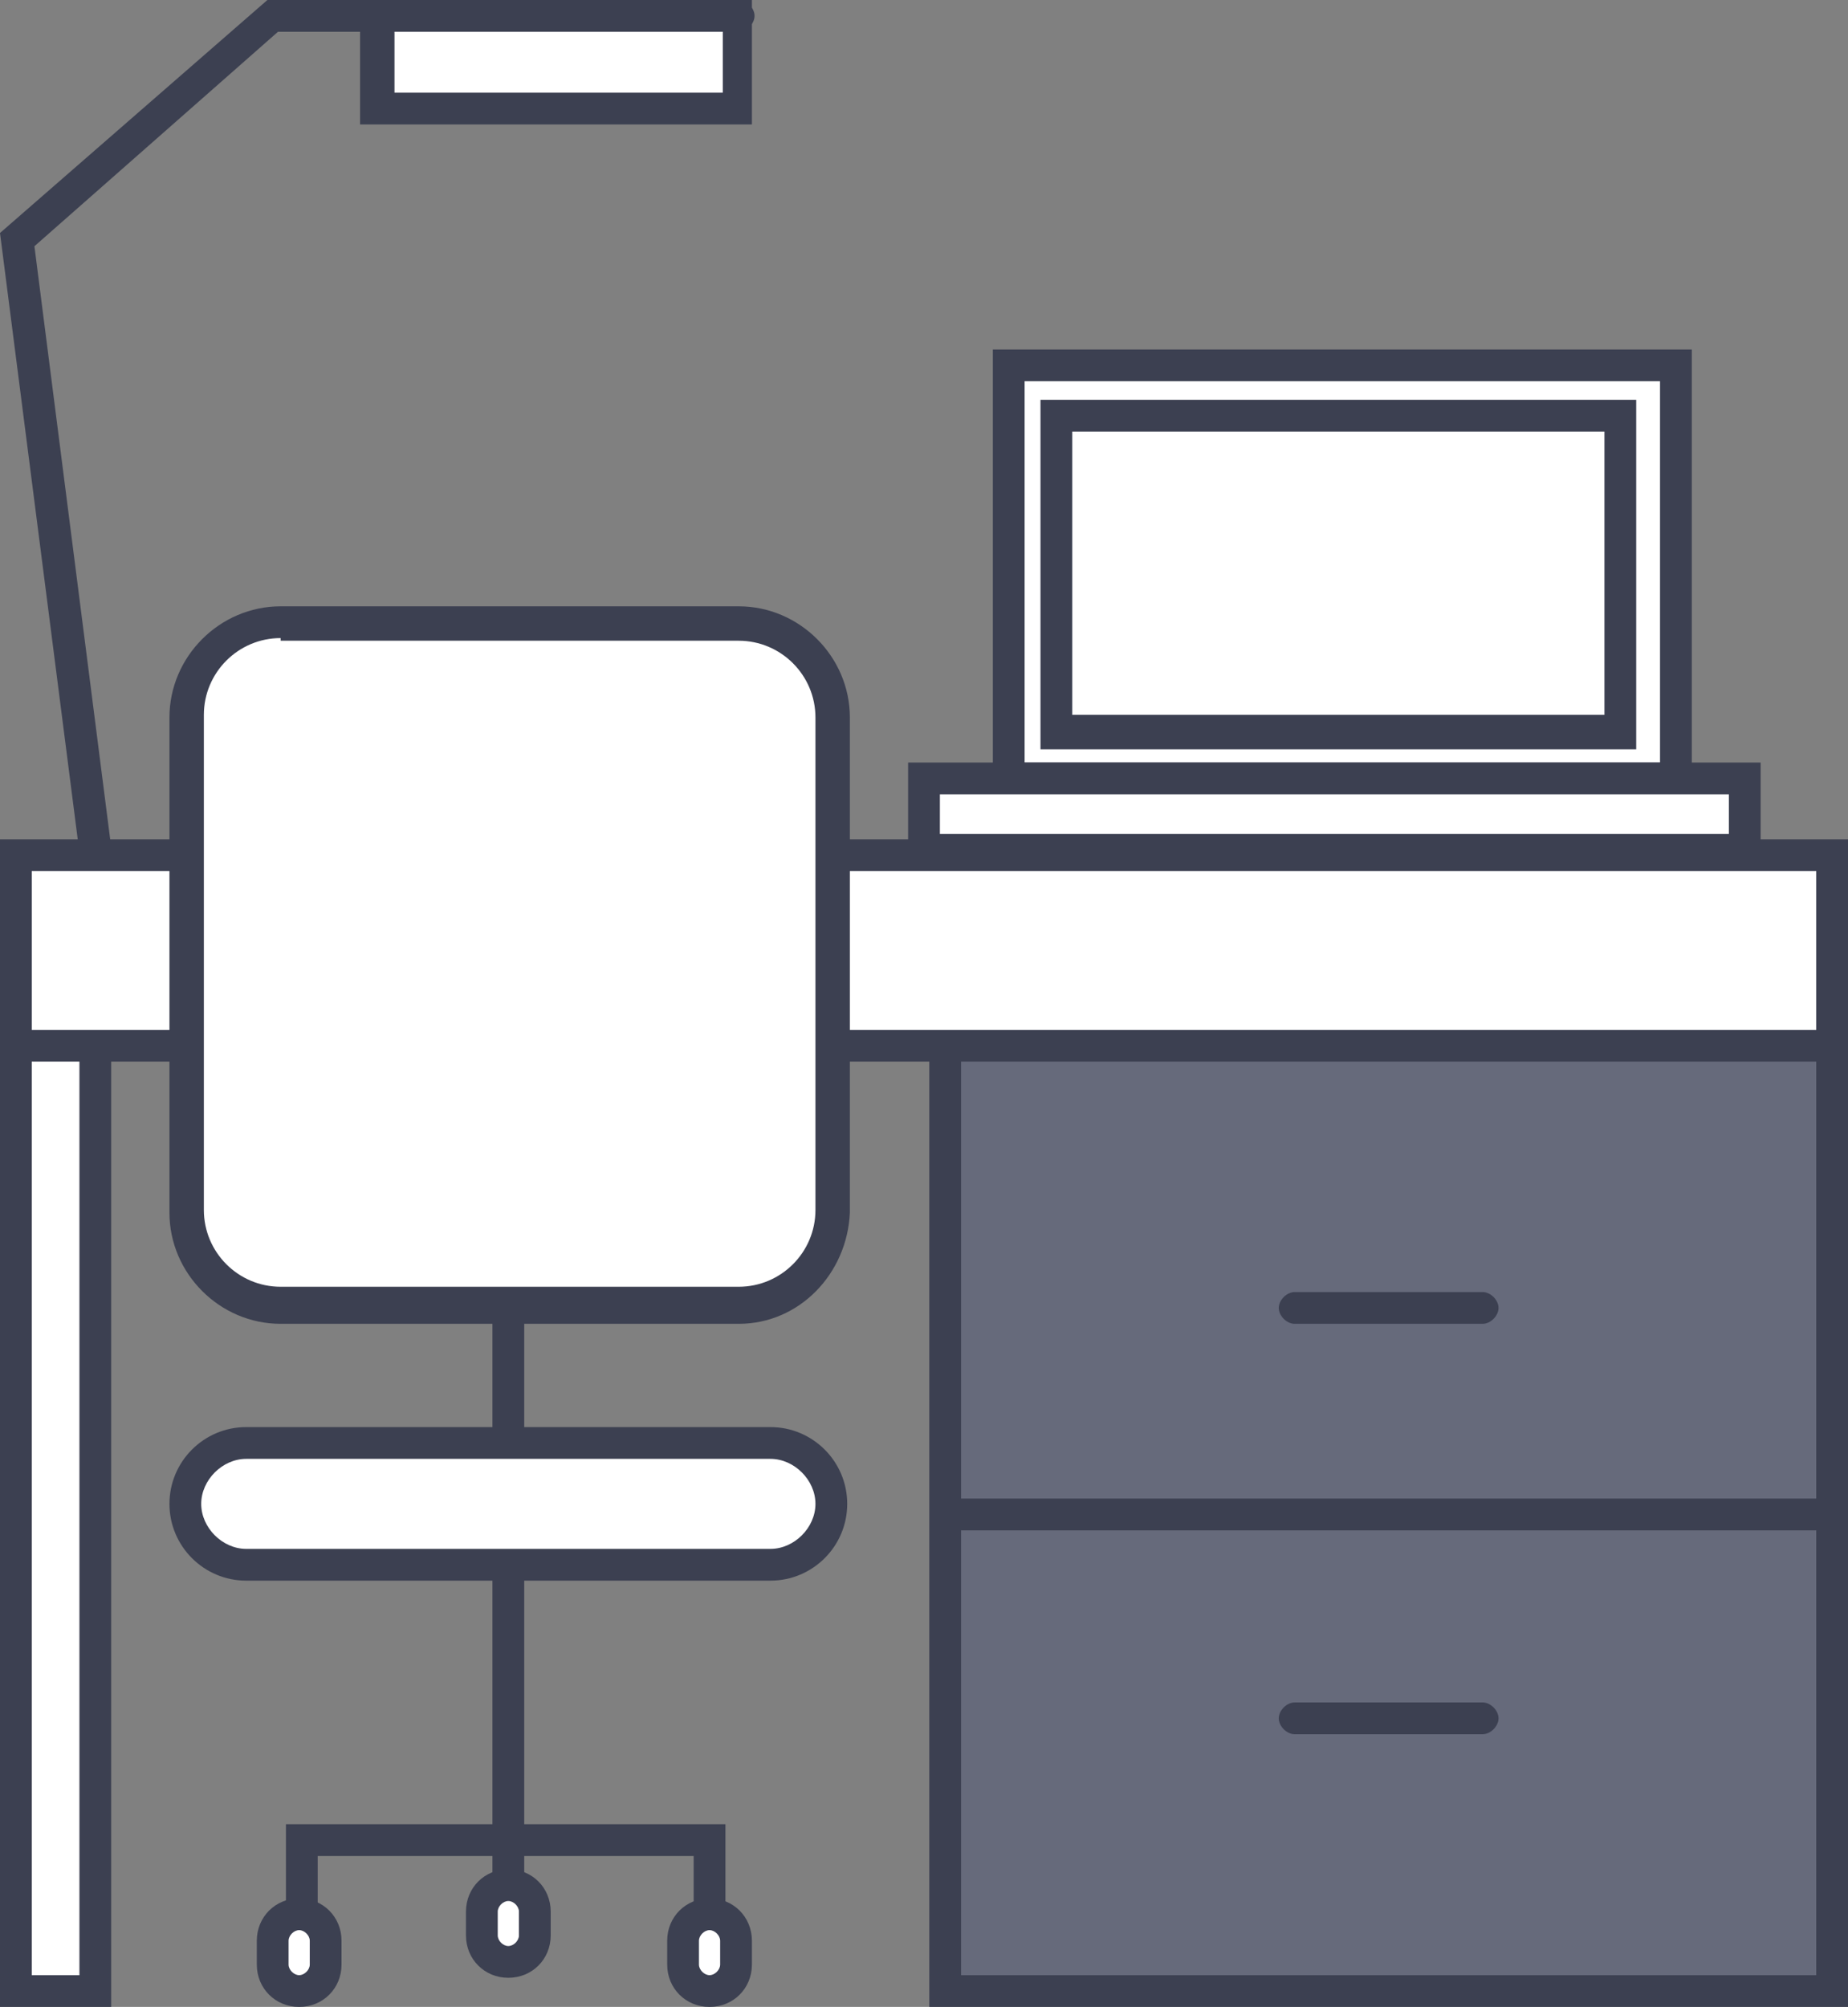
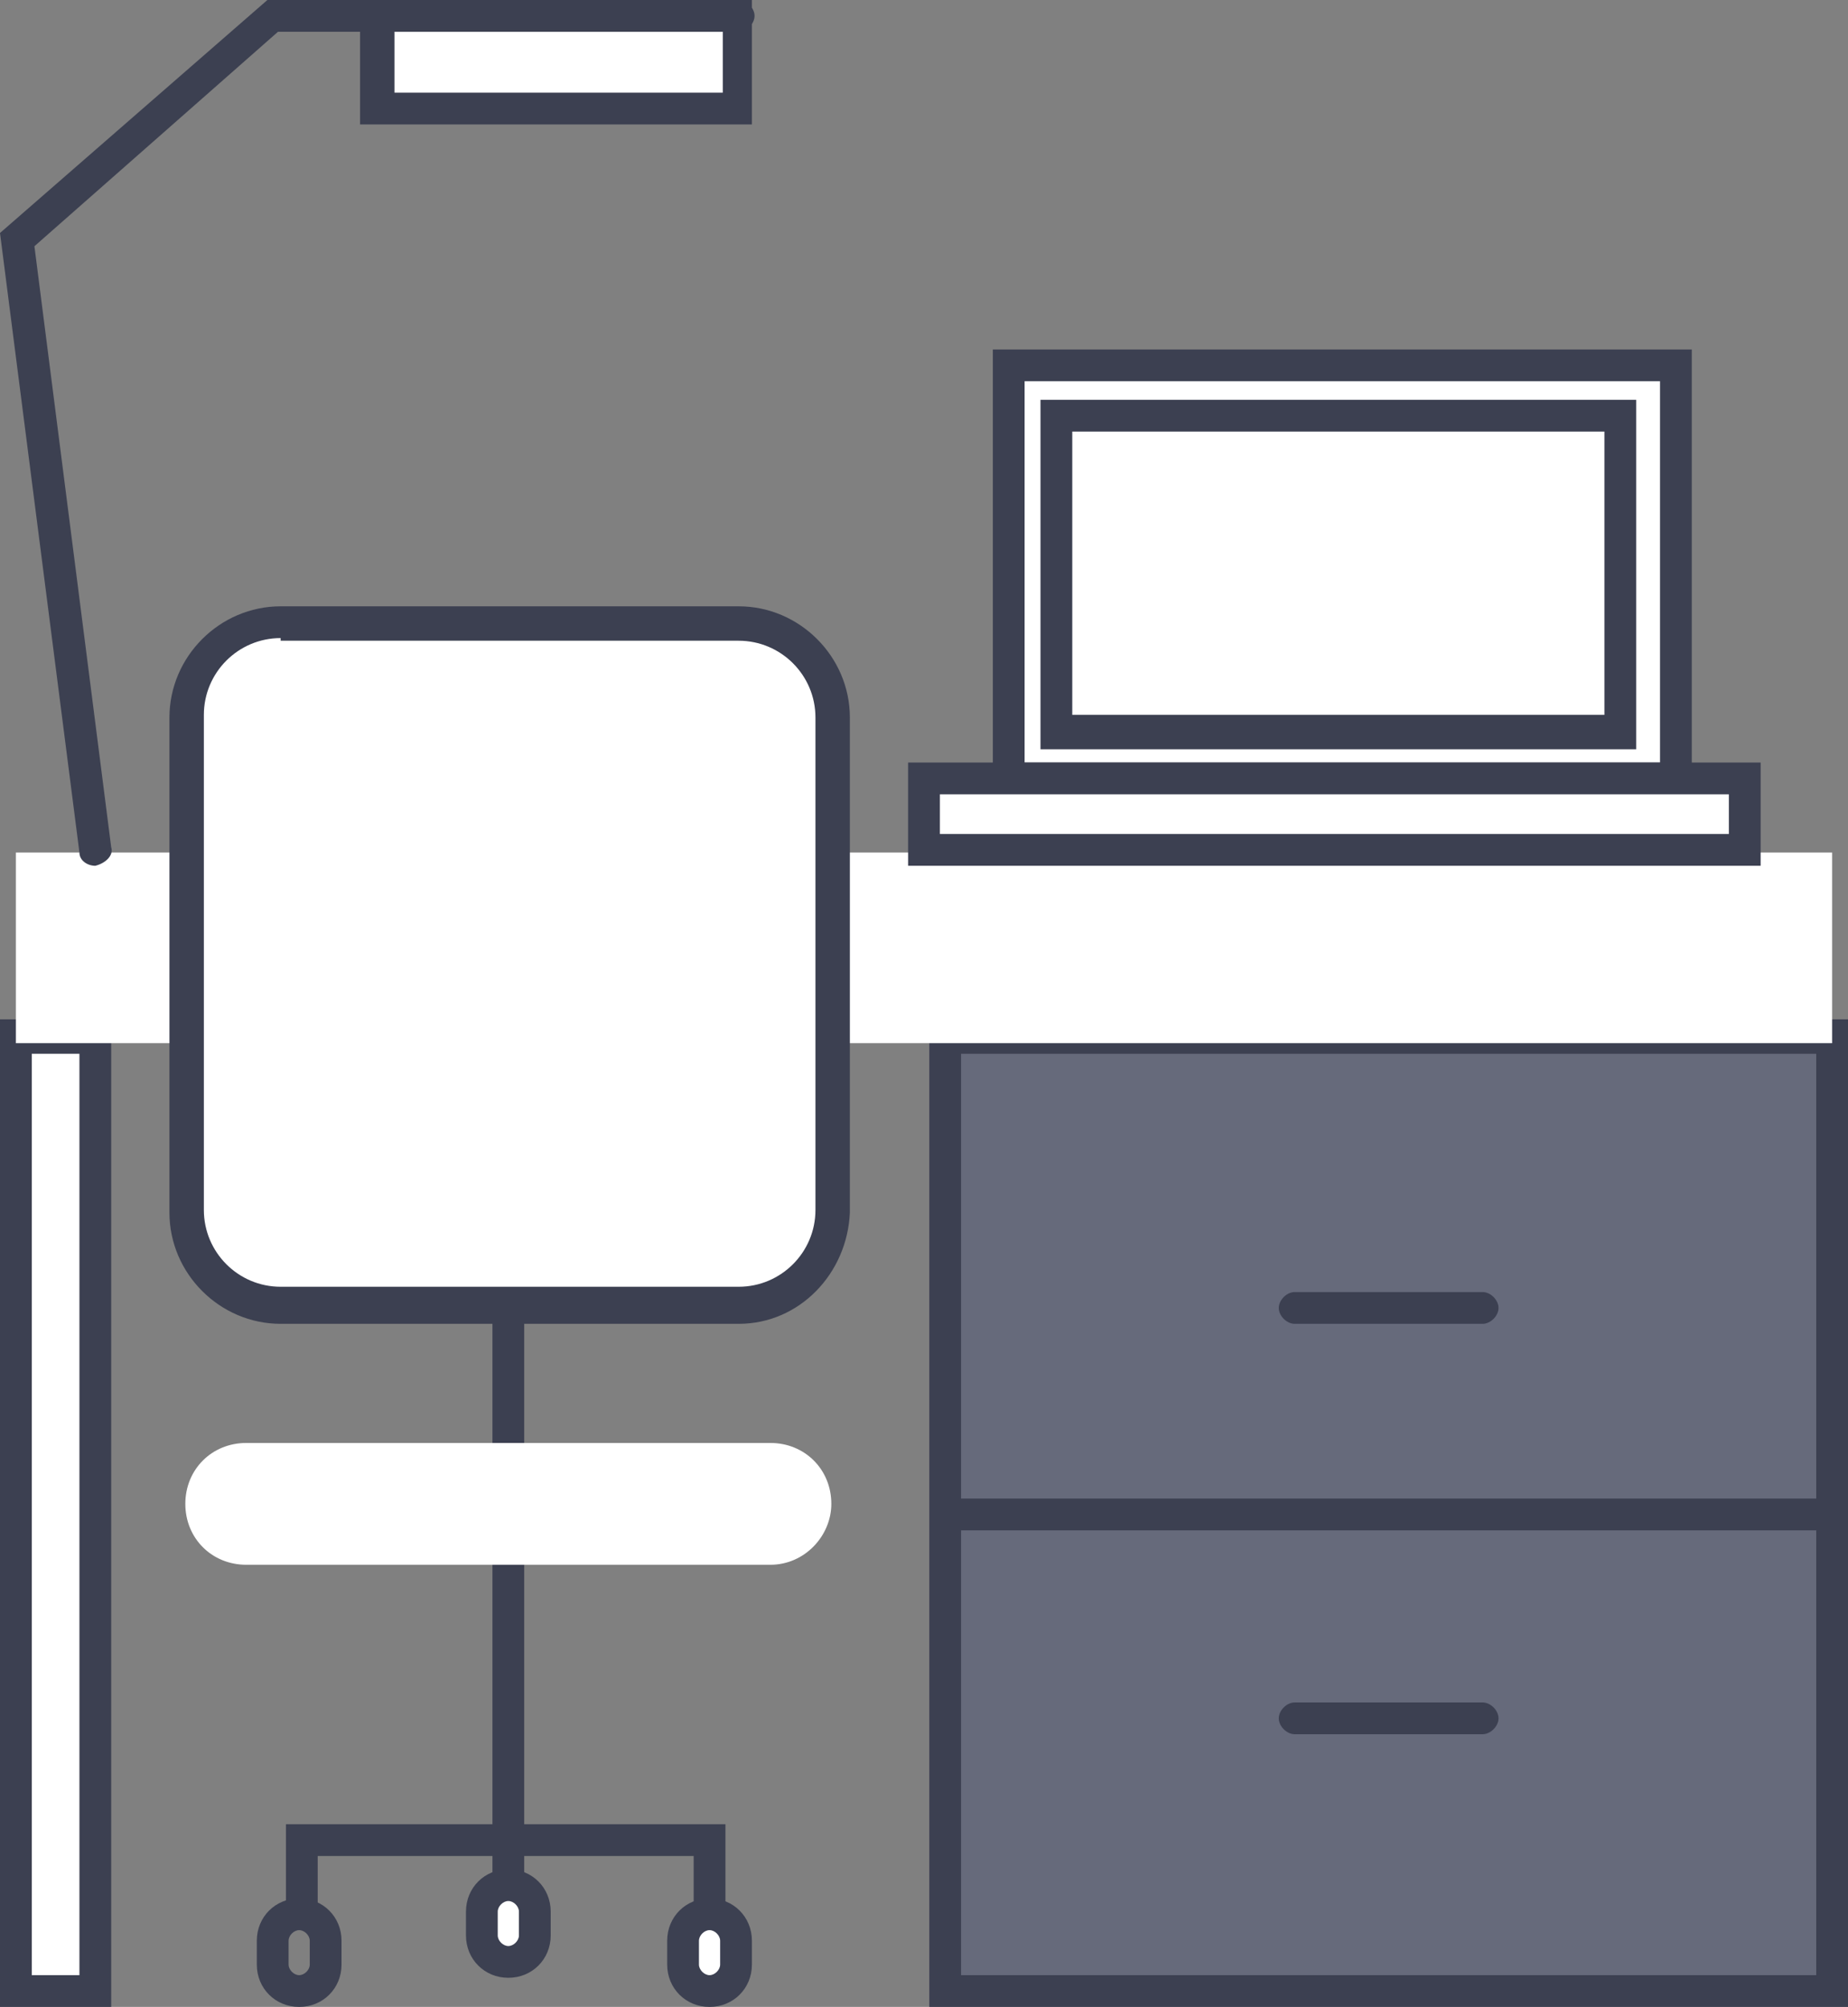
<svg xmlns="http://www.w3.org/2000/svg" version="1.1" id="Layer_1" x="0px" y="0px" viewBox="0 0 69.8 75.8" style="enable-background:new 0 0 69.8 75.8;" xml:space="preserve">
  <rect x="0" y="0" width="69.8" height="75.8" fill="#808080" stroke="none" />
  <style type="text/css">
	.st0{fill:#FFFFFF;}
	.st1{fill:#3C4051;}
	.st2{fill:#666A7B;}
</style>
  <g>
    <g>
      <rect x="0.6" y="39.2" class="st0" width="3" height="36" />
      <path class="st1" d="M4.2,75.8H0V38.5h4.2V75.8z M1.2,74.6H3V39.8H1.2V74.6z" />
    </g>
    <g>
      <rect x="35.7" y="39.2" class="st2" width="33.5" height="36" />
      <path class="st1" d="M69.8,75.8H35.1V38.5h34.7V75.8z M36.3,74.6h32.3V39.8H36.3V74.6z" />
    </g>
    <g>
      <rect x="0.6" y="32.2" class="st0" width="68.6" height="7.2" />
-       <path class="st1" d="M69.8,40.1H0v-8.4h69.8V40.1z M1.2,38.9h67.4v-6H1.2V38.9z" />
    </g>
    <g>
      <path class="st1" d="M35.7,57.2h33.7H35.7z" />
-       <path class="st1" d="M68.8,57.8H36.1c-0.3,0-0.6-0.3-0.6-0.6c0-0.3,0.3-0.6,0.6-0.6h32.7c0.3,0,0.6,0.3,0.6,0.6    C69.4,57.5,69.1,57.8,68.8,57.8z" />
+       <path class="st1" d="M68.8,57.8H36.1c-0.3,0-0.6-0.3-0.6-0.6c0-0.3,0.3-0.6,0.6-0.6h32.7C69.4,57.5,69.1,57.8,68.8,57.8z" />
    </g>
    <path class="st1" d="M56,50h-7.1c-0.3,0-0.6-0.3-0.6-0.6c0-0.3,0.3-0.6,0.6-0.6H56c0.3,0,0.6,0.3,0.6,0.6C56.6,49.7,56.3,50,56,50z   " />
    <path class="st1" d="M56,65.5h-7.1c-0.3,0-0.6-0.3-0.6-0.6c0-0.3,0.3-0.6,0.6-0.6H56c0.3,0,0.6,0.3,0.6,0.6   C56.6,65.2,56.3,65.5,56,65.5z" />
    <g>
      <rect x="38.1" y="13.8" class="st0" width="25.2" height="15.6" />
      <path class="st1" d="M63.9,30H37.5V13.2h26.4V30z M38.7,28.8h24V14.4h-24V28.8z" />
    </g>
    <g>
      <rect x="34.9" y="29.4" class="st0" width="31" height="2.7" />
      <path class="st1" d="M66.5,32.7H34.3v-3.9h32.2V32.7z M35.5,31.5h29.8V30H35.5V31.5z" />
    </g>
    <g>
      <rect x="39.9" y="15.7" class="st0" width="21.3" height="12" />
      <path class="st1" d="M61.9,28.3H39.3V15.1h22.5V28.3z M40.5,27h20.1V16.3H40.5V27z" />
    </g>
    <g>
      <path class="st0" d="M19.2,48.5V72V48.5z" />
      <path class="st1" d="M19.2,72.6c-0.3,0-0.6-0.3-0.6-0.6V48.5c0-0.3,0.3-0.6,0.6-0.6c0.3,0,0.6,0.3,0.6,0.6V72    C19.8,72.3,19.6,72.6,19.2,72.6z" />
    </g>
    <g>
      <path class="st0" d="M29.1,59.1H9.3c-1.3,0-2.3-1-2.3-2.3l0,0c0-1.3,1-2.3,2.3-2.3h19.8c1.3,0,2.3,1,2.3,2.3l0,0    C31.4,58,30.4,59.1,29.1,59.1z" />
-       <path class="st1" d="M29.1,59.7H9.3c-1.6,0-2.9-1.3-2.9-2.9c0-1.6,1.3-2.9,2.9-2.9h19.8c1.6,0,2.9,1.3,2.9,2.9    C32,58.4,30.7,59.7,29.1,59.7z M9.3,55.1c-0.9,0-1.7,0.8-1.7,1.7c0,0.9,0.8,1.7,1.7,1.7h19.8c0.9,0,1.7-0.8,1.7-1.7    c0-0.9-0.8-1.7-1.7-1.7H9.3z" />
    </g>
    <path class="st1" d="M26.8,72.9c-0.3,0-0.6-0.3-0.6-0.6v-2.2H12v2.2c0,0.3-0.3,0.6-0.6,0.6c-0.3,0-0.6-0.3-0.6-0.6v-3.4h16.6v3.4   C27.4,72.7,27.1,72.9,26.8,72.9z" />
    <g>
      <path class="st0" d="M27.9,49.4H10.6c-2,0-3.6-1.6-3.6-3.6V27.1c0-2,1.6-3.6,3.6-3.6h17.3c2,0,3.6,1.6,3.6,3.6v18.7    C31.4,47.8,29.8,49.4,27.9,49.4z" />
      <path class="st1" d="M27.9,50H10.6c-2.3,0-4.2-1.9-4.2-4.2V27.1c0-2.3,1.9-4.2,4.2-4.2h17.3c2.3,0,4.2,1.9,4.2,4.2v18.7    C32,48.1,30.2,50,27.9,50z M10.6,24.1c-1.6,0-2.9,1.3-2.9,2.9v18.7c0,1.6,1.3,2.9,2.9,2.9h17.3c1.6,0,2.9-1.3,2.9-2.9V27.1    c0-1.6-1.3-2.9-2.9-2.9H10.6z" />
    </g>
    <g>
-       <path class="st0" d="M11.3,75.2L11.3,75.2c-0.5,0-1-0.4-1-1v-0.9c0-0.5,0.4-1,1-1l0,0c0.5,0,1,0.4,1,1v0.9    C12.3,74.8,11.9,75.2,11.3,75.2z" />
      <path class="st1" d="M11.3,75.8c-0.9,0-1.6-0.7-1.6-1.6v-0.9c0-0.9,0.7-1.6,1.6-1.6c0.9,0,1.6,0.7,1.6,1.6v0.9    C12.9,75.1,12.2,75.8,11.3,75.8z M11.3,72.9c-0.2,0-0.4,0.2-0.4,0.4v0.9c0,0.2,0.2,0.4,0.4,0.4s0.4-0.2,0.4-0.4v-0.9    C11.7,73.1,11.5,72.9,11.3,72.9z" />
    </g>
    <g>
      <path class="st0" d="M26.8,75.2L26.8,75.2c-0.5,0-1-0.4-1-1v-0.9c0-0.5,0.4-1,1-1l0,0c0.5,0,1,0.4,1,1v0.9    C27.8,74.8,27.4,75.2,26.8,75.2z" />
      <path class="st1" d="M26.8,75.8c-0.9,0-1.6-0.7-1.6-1.6v-0.9c0-0.9,0.7-1.6,1.6-1.6c0.9,0,1.6,0.7,1.6,1.6v0.9    C28.4,75.1,27.7,75.8,26.8,75.8z M26.8,72.9c-0.2,0-0.4,0.2-0.4,0.4v0.9c0,0.2,0.2,0.4,0.4,0.4c0.2,0,0.4-0.2,0.4-0.4v-0.9    C27.2,73.1,27,72.9,26.8,72.9z" />
    </g>
    <g>
      <path class="st0" d="M19.2,74.1L19.2,74.1c-0.5,0-1-0.4-1-1v-0.9c0-0.5,0.4-1,1-1l0,0c0.5,0,1,0.4,1,1v0.9    C20.2,73.7,19.8,74.1,19.2,74.1z" />
      <path class="st1" d="M19.2,74.7c-0.9,0-1.6-0.7-1.6-1.6v-0.9c0-0.9,0.7-1.6,1.6-1.6c0.9,0,1.6,0.7,1.6,1.6v0.9    C20.8,74,20.1,74.7,19.2,74.7z M19.2,71.8c-0.2,0-0.4,0.2-0.4,0.4v0.9c0,0.2,0.2,0.4,0.4,0.4c0.2,0,0.4-0.2,0.4-0.4v-0.9    C19.6,72,19.4,71.8,19.2,71.8z" />
    </g>
    <path class="st1" d="M3.6,32.7c-0.3,0-0.6-0.2-0.6-0.5L0,8.8L10.1,0h17.8c0.3,0,0.6,0.3,0.6,0.6s-0.3,0.6-0.6,0.6H10.5L1.3,9.3   L4.2,32C4.3,32.3,4,32.6,3.6,32.7C3.7,32.7,3.7,32.7,3.6,32.7z" />
    <g>
      <rect x="14.2" y="0.6" class="st0" width="13.6" height="3.5" />
      <path class="st1" d="M28.5,4.7H13.6V0h14.8V4.7z M14.9,3.5h12.4V1.2H14.9V3.5z" />
    </g>
  </g>
</svg>